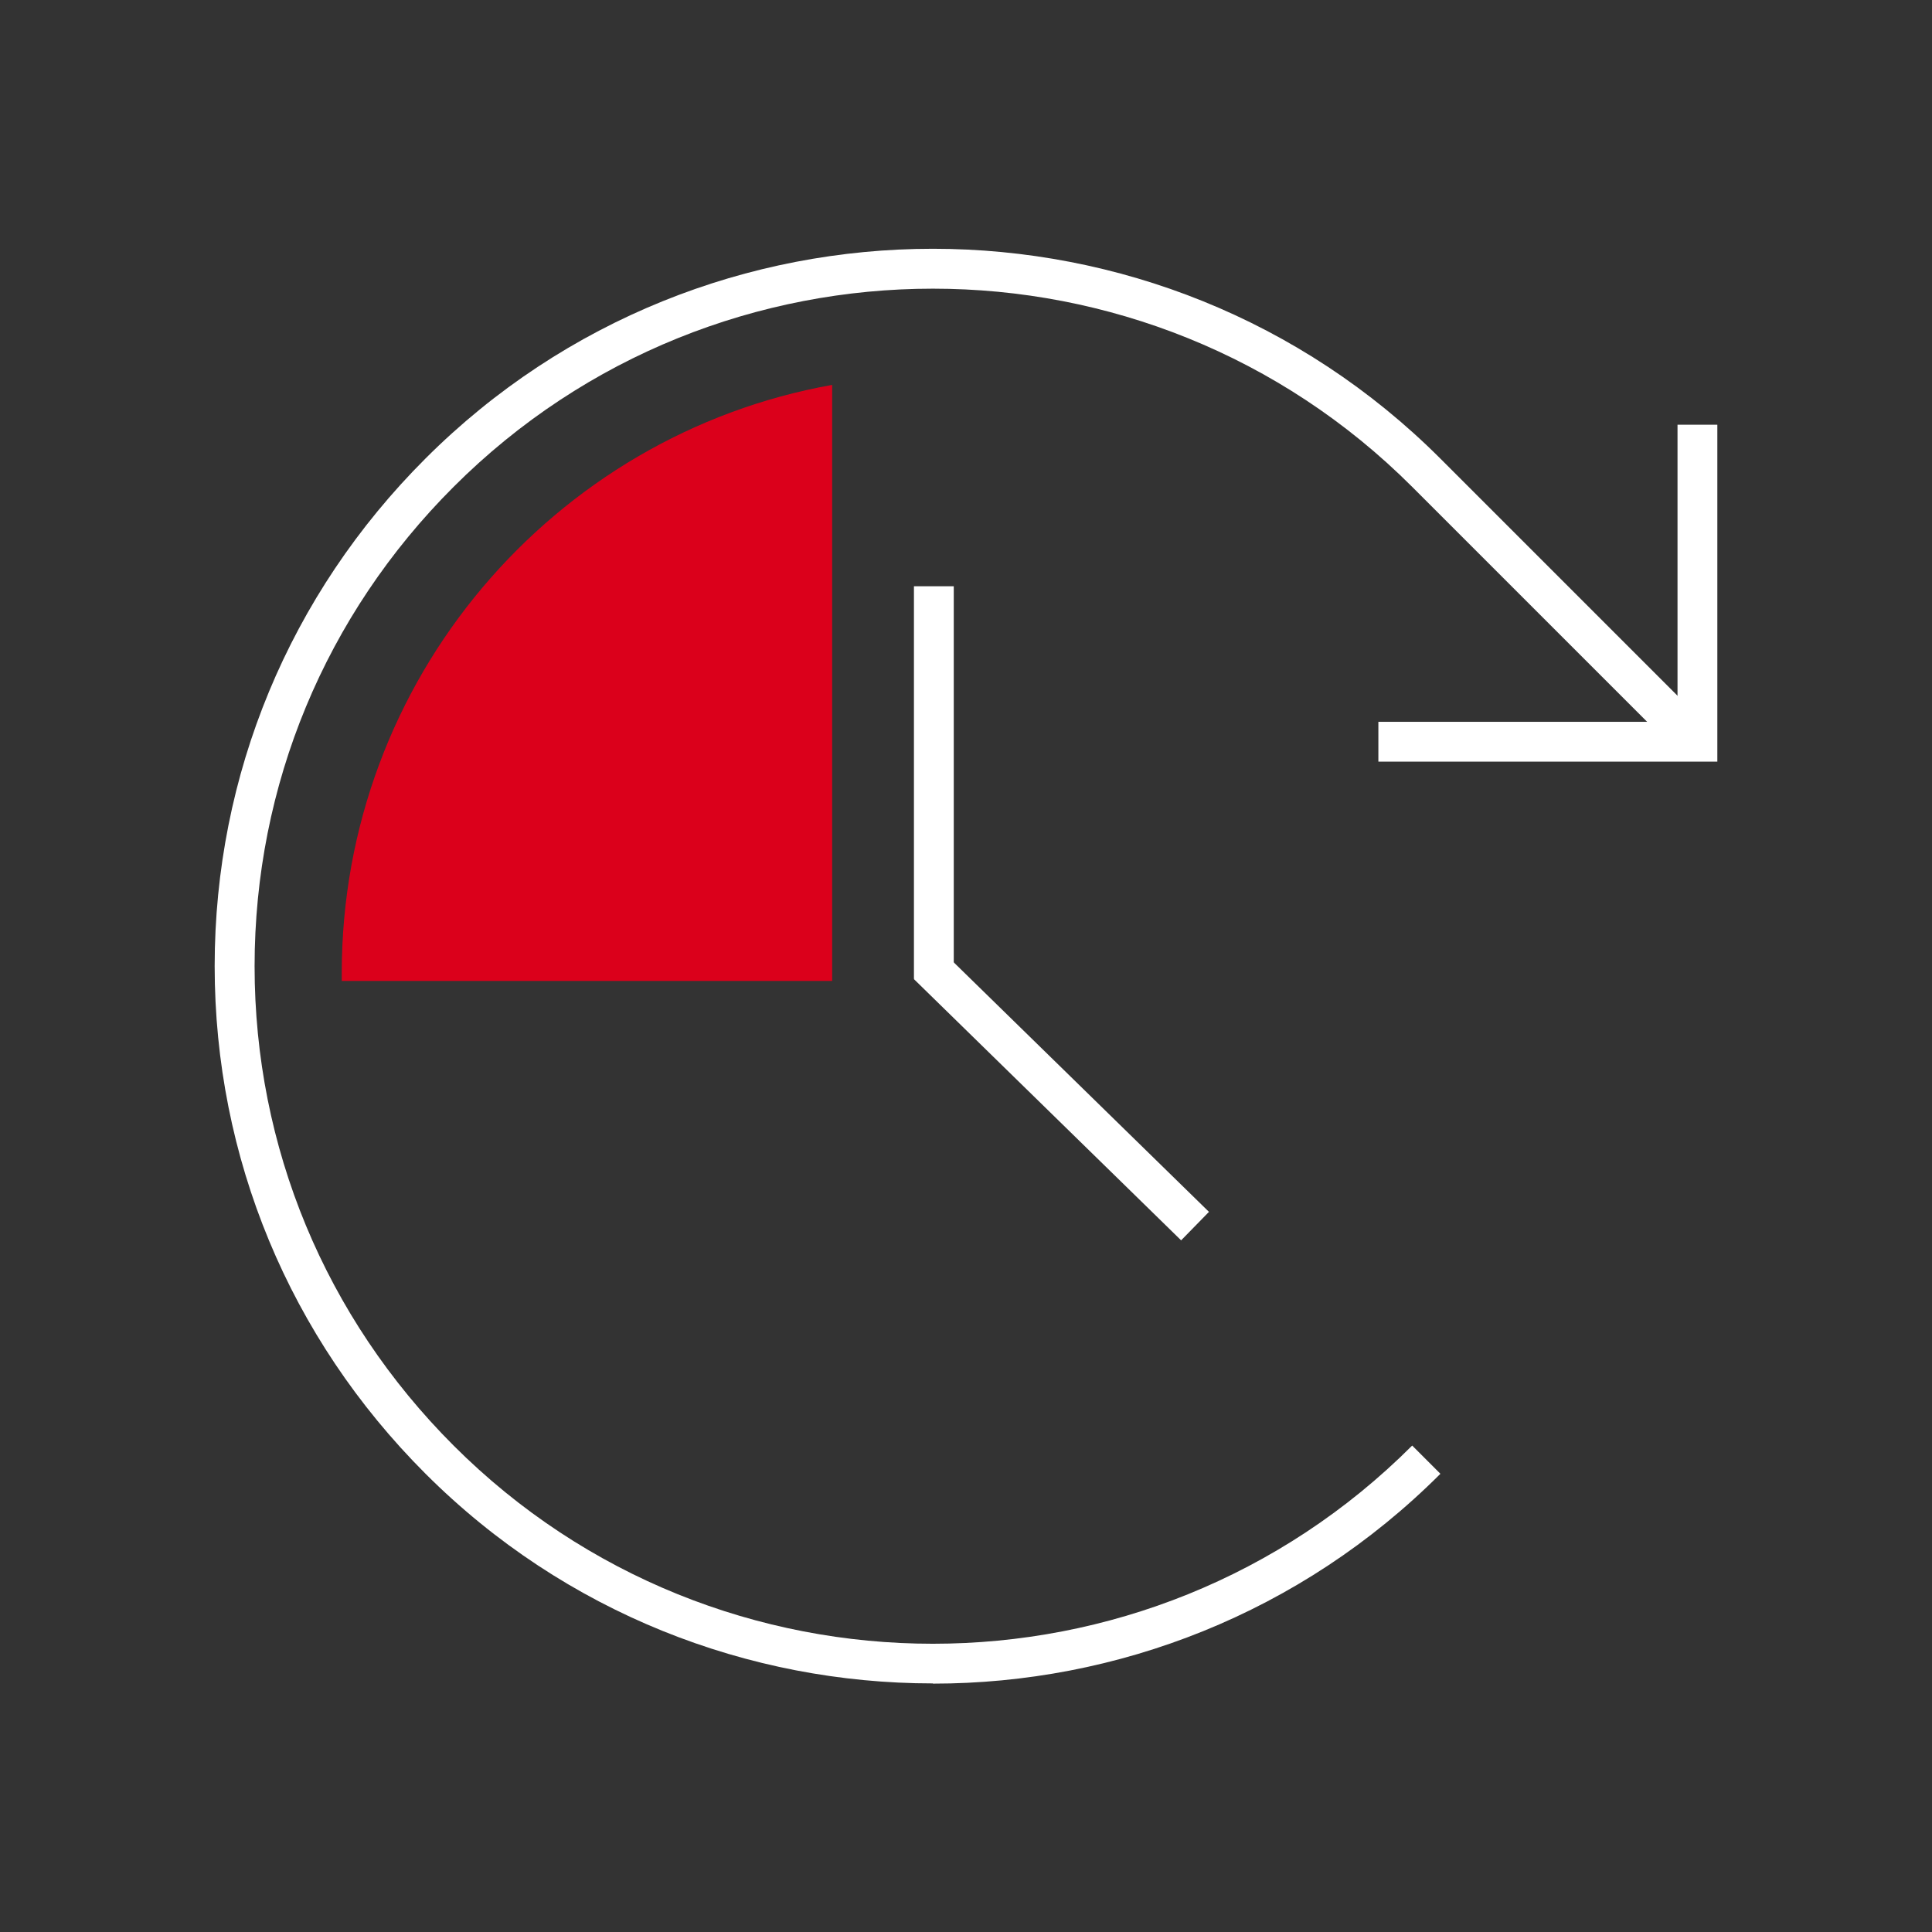
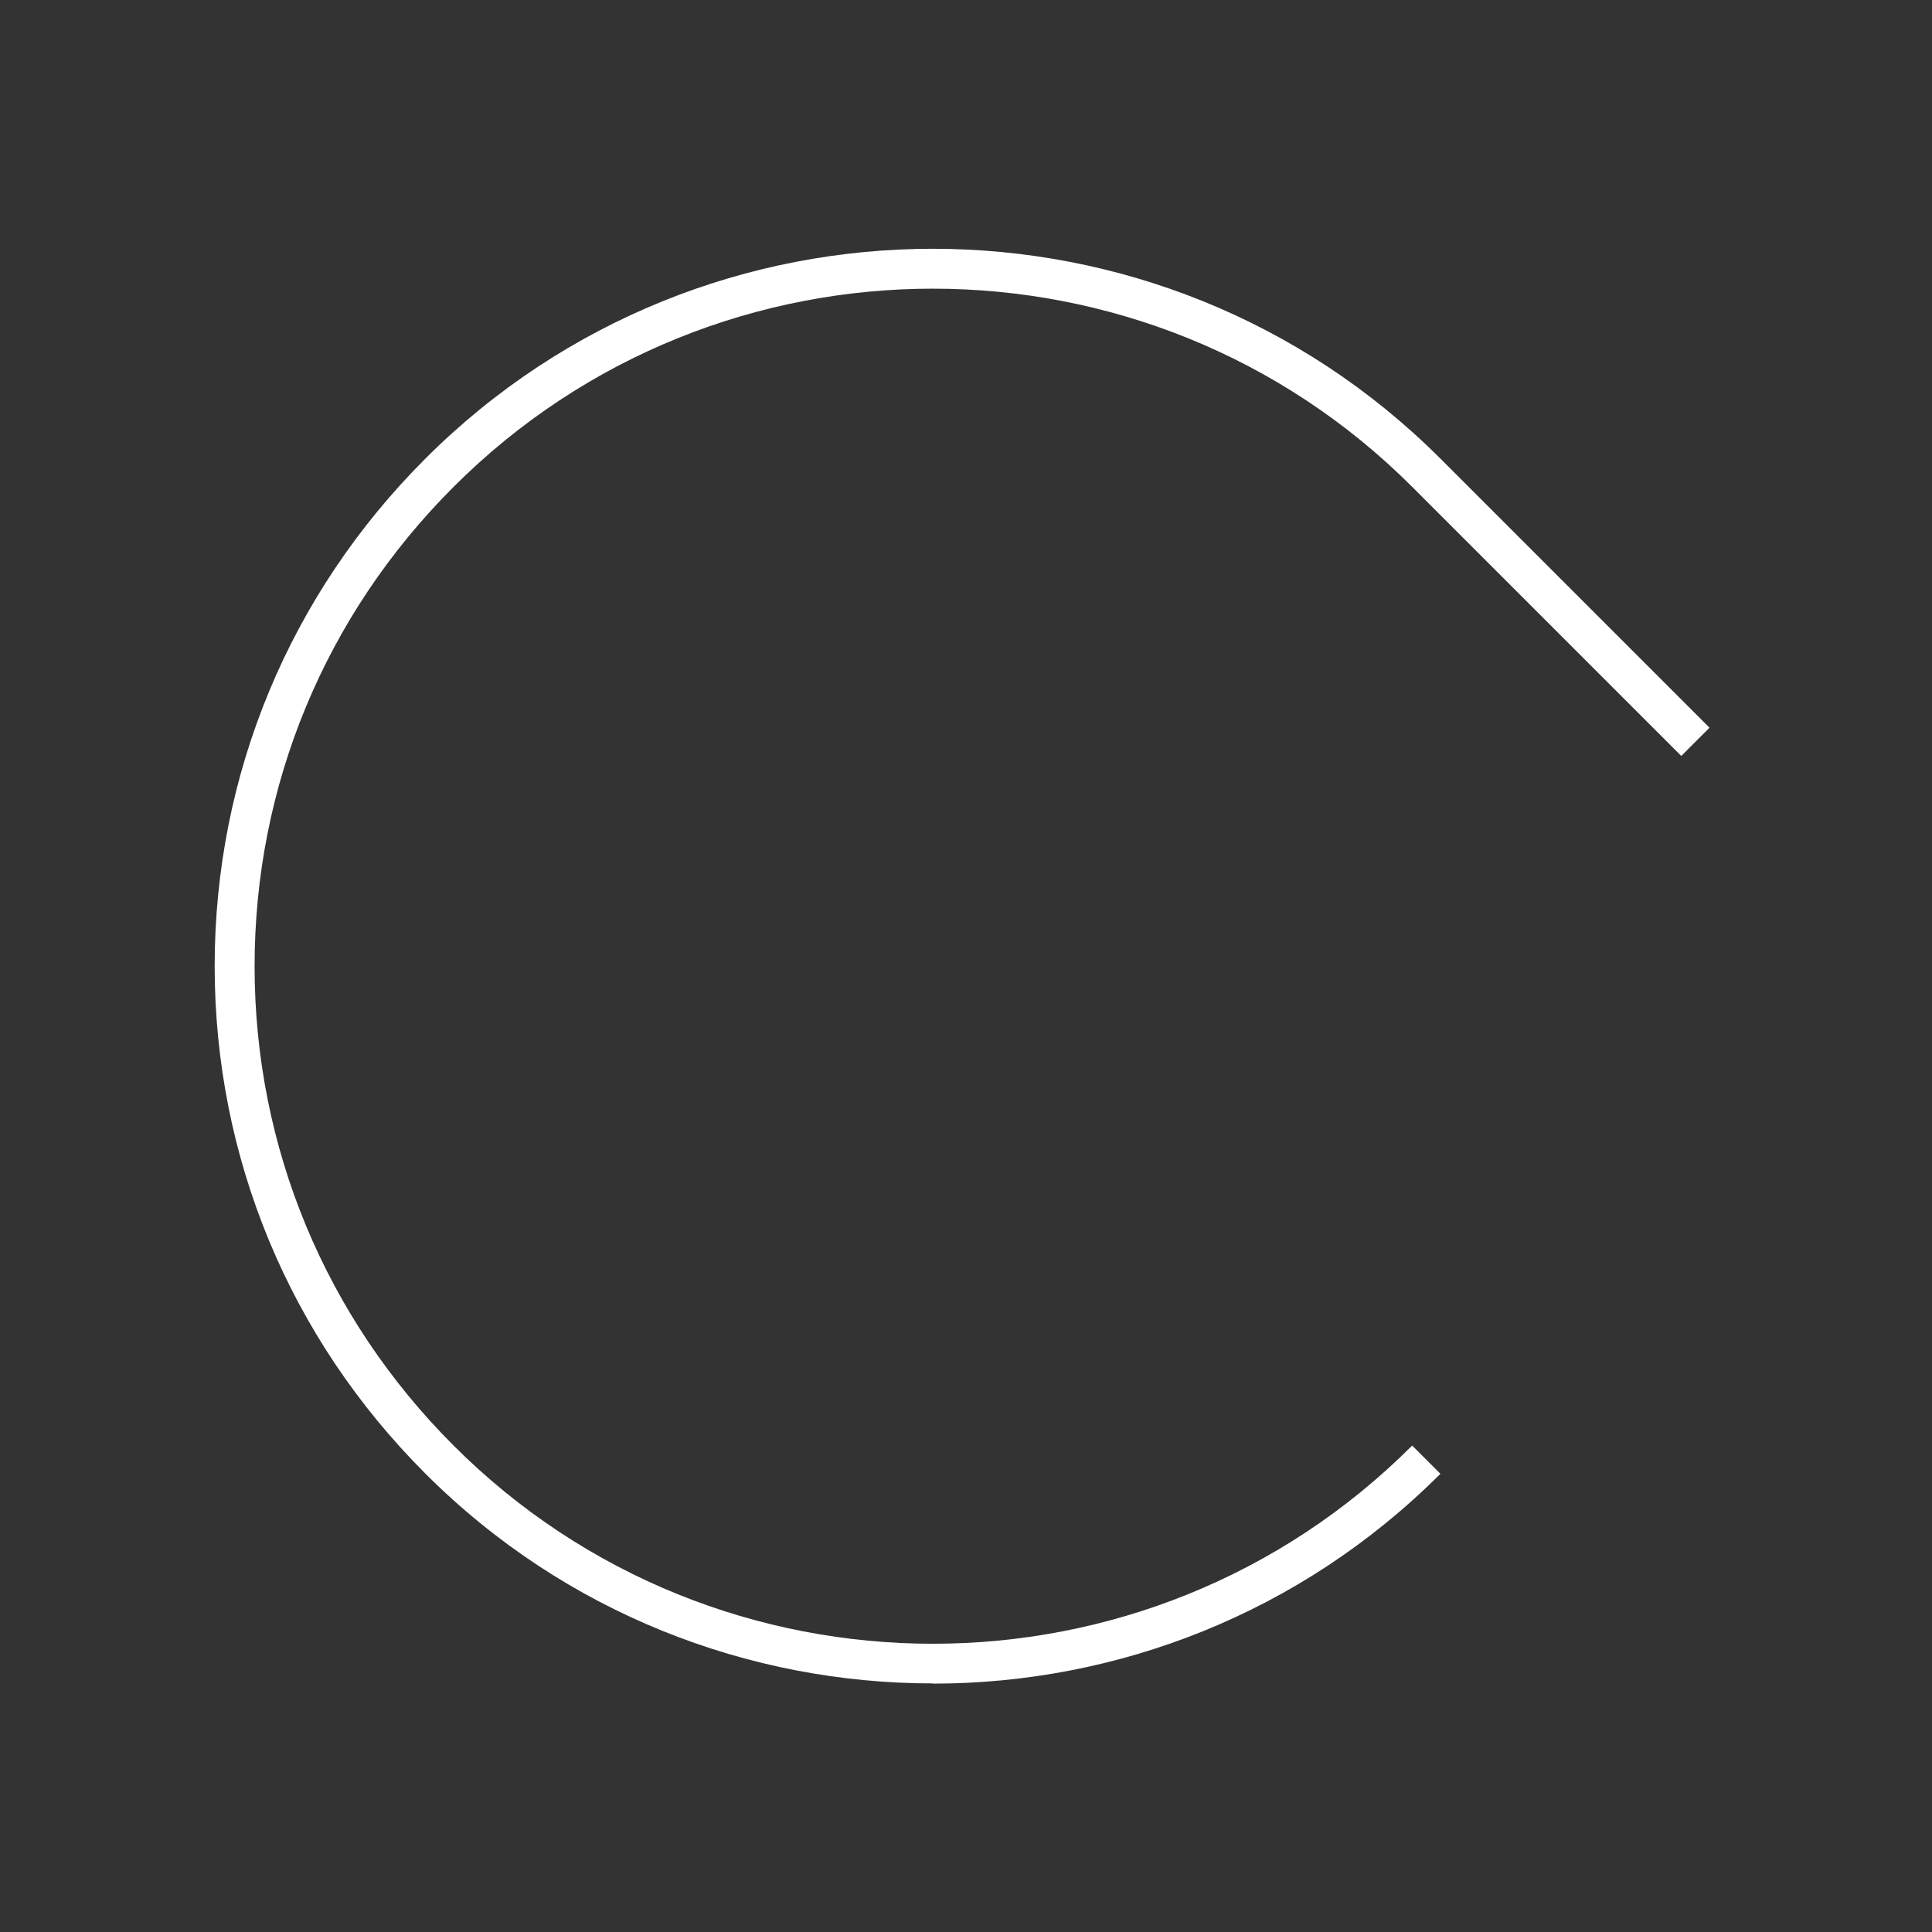
<svg xmlns="http://www.w3.org/2000/svg" xmlns:ns1="http://sodipodi.sourceforge.net/DTD/sodipodi-0.dtd" xmlns:ns2="http://www.inkscape.org/namespaces/inkscape" id="Livello_1" data-name="Livello 1" width="180" height="180" viewBox="0 0 180 180" version="1.1" ns1:docname="ICON SET_icon_reply_clock.svg" ns2:version="1.1 (c4e8f9e, 2021-05-24)">
  <rect x="0" y="0" width="180" height="180" fill="#333333" stroke="none" />
  <ns1:namedview id="namedview1344" pagecolor="#ffffff" bordercolor="#666666" borderopacity="1.0" ns2:pageshadow="2" ns2:pageopacity="0.0" ns2:pagecheckerboard="0" showgrid="false" ns2:zoom="4.1833333" ns2:cx="38.605578" ns2:cy="92.868526" ns2:window-width="1377" ns2:window-height="1003" ns2:window-x="0" ns2:window-y="25" ns2:window-maximized="0" ns2:current-layer="Livello_1" />
  <defs id="defs1331">
    <style id="style1329">
      .cls-1 {
        fill: #8D99A5;
      }

      .cls-2 {
        fill: #fff;
      }
    </style>
  </defs>
-   <rect class="cls-2" x="85.15" y="54.62" width="3.71" height="36.59" id="rect1333" />
-   <rect class="cls-2" x="97.04" y="84.67" width="3.71" height="34.81" transform="translate(-43.23 101.43) rotate(-45.65)" id="rect1335" />
-   <polygon class="cls-2" points="160 70.96 128.42 70.96 128.42 67.25 156.29 67.25 156.29 39.57 160 39.57 160 70.96" id="polygon1337" />
  <path class="cls-2" d="M86.91,156.84c-17.12,0-34.25-6.52-47.28-19.55-12.66-12.66-19.63-29.45-19.63-47.28s6.97-34.63,19.63-47.28c26.07-26.07,68.49-26.07,94.57,0l25.07,25.07-2.63,2.63-25.07-25.07c-24.62-24.62-64.69-24.62-89.31,0-11.96,11.95-18.54,27.81-18.54,44.66s6.58,32.7,18.54,44.66c24.62,24.62,64.69,24.62,89.31,0l2.63,2.63c-13.04,13.04-30.16,19.55-47.28,19.55Z" id="path1339" />
-   <path class="cls-1" d="M77.53,35.86c-26,4.64-45.69,27.49-45.69,54.79v.74h45.69V35.86Z" id="path1341" style="fill:#db001b;fill-opacity:1" />
</svg>